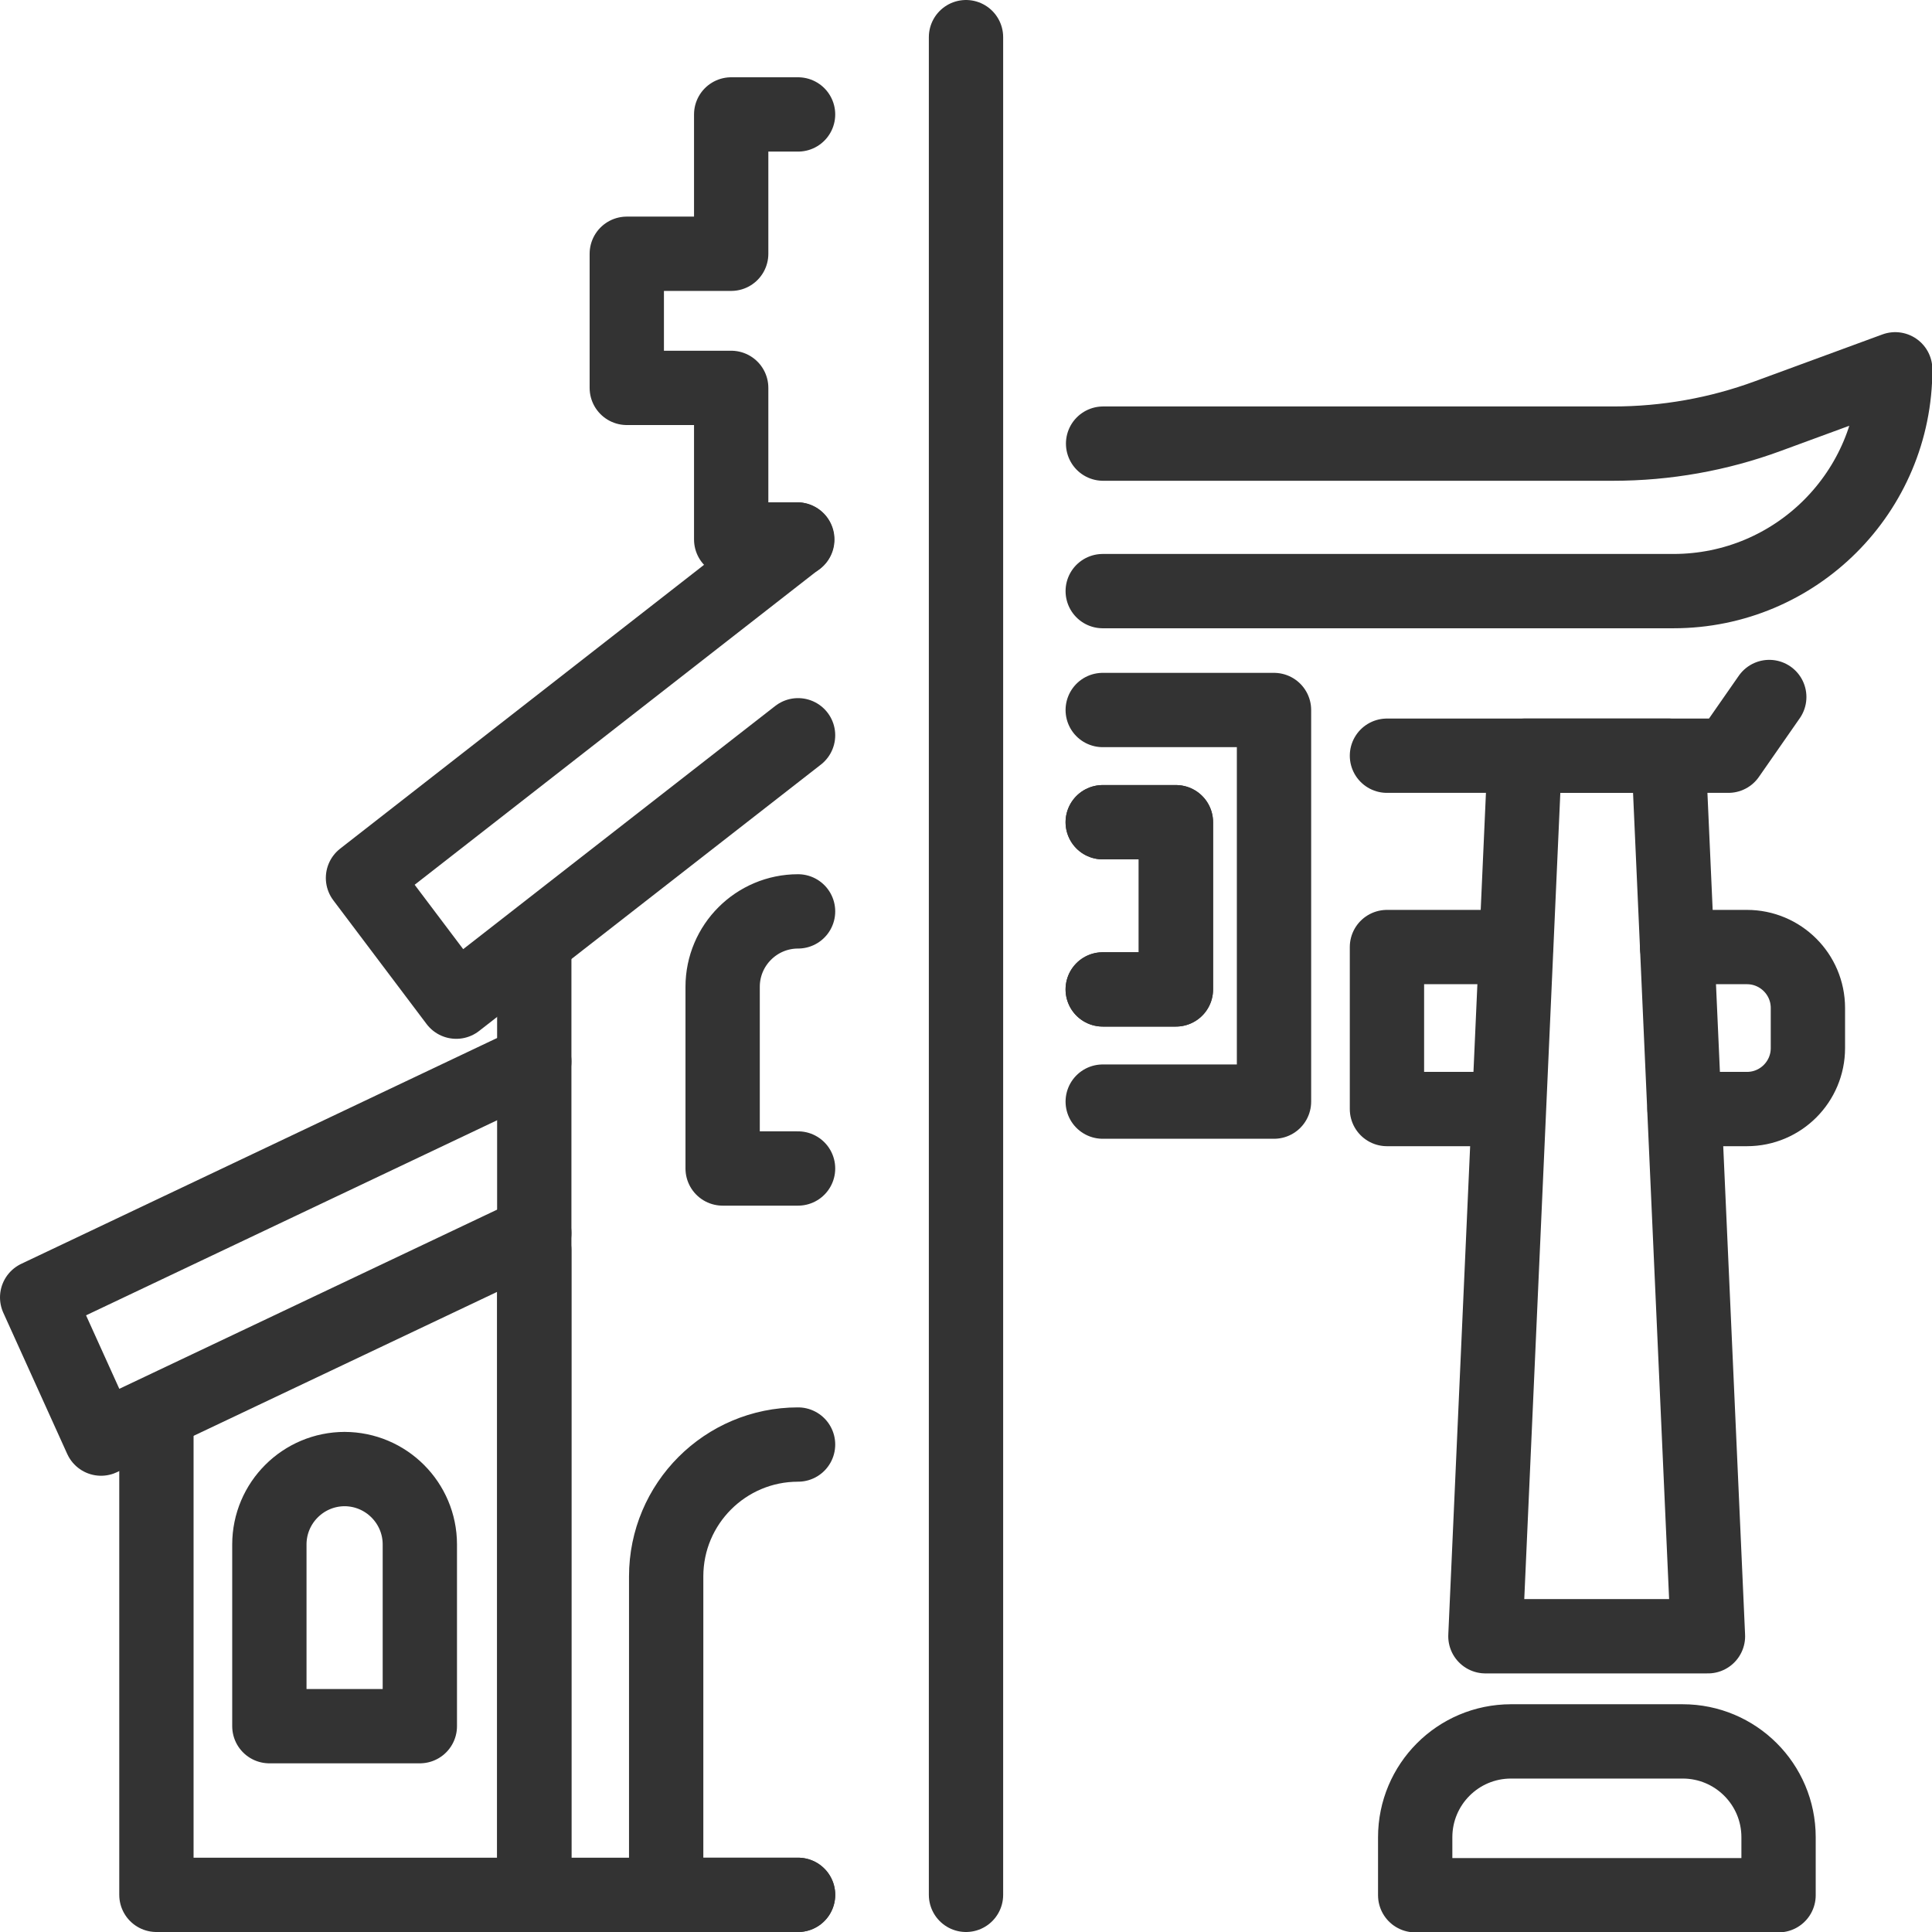
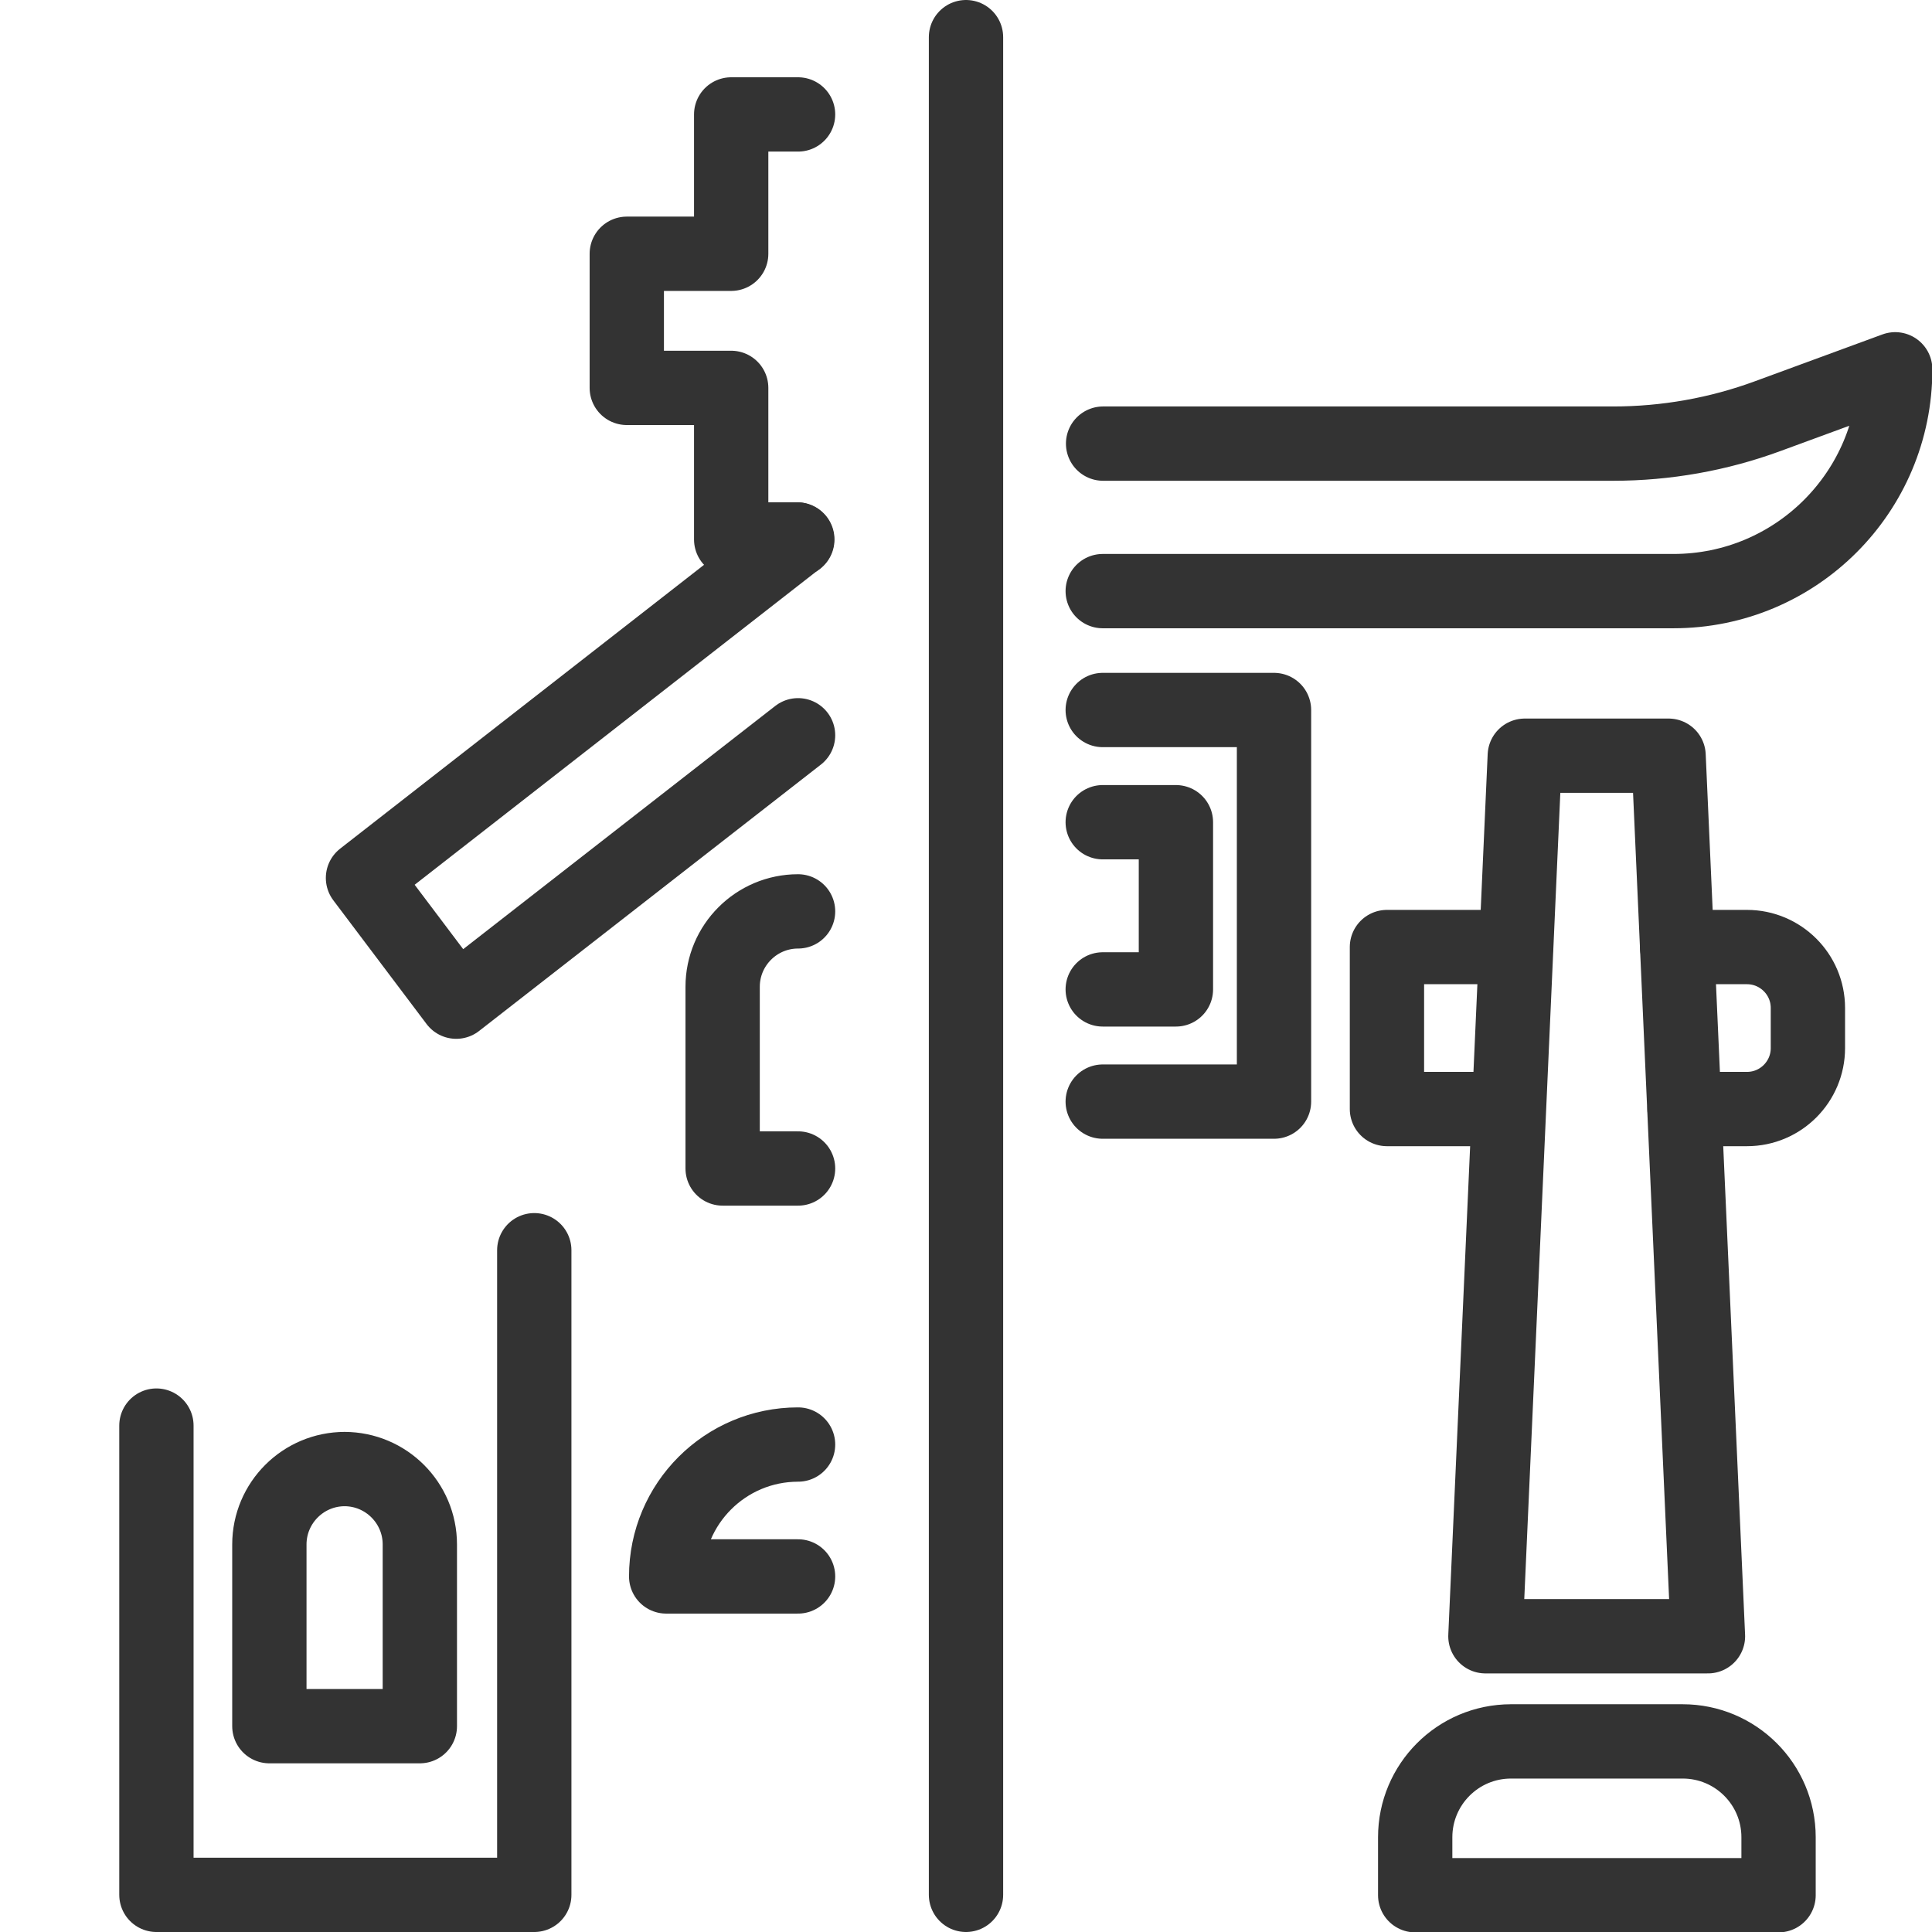
<svg xmlns="http://www.w3.org/2000/svg" id="Layer_1" viewBox="0 0 52 52">
  <defs>
    <style>.cls-1{fill:none;stroke:#333;stroke-linecap:round;stroke-linejoin:round;stroke-width:2px;}</style>
  </defs>
-   <polyline class="cls-1" points="21.48 51 14.38 51 14.38 25.35" />
  <path class="cls-1" d="M9.27,39.54h0c1.12,0,2.03.91,2.03,2.03v4.89h-4.05v-4.89c0-1.12.91-2.03,2.03-2.03Z" />
  <polyline class="cls-1" points="14.38 33.65 14.38 51 4.21 51 4.21 38.37" />
-   <polyline class="cls-1" points="14.38 33.19 2.72 38.72 1 34.92 14.38 28.57" />
  <polyline class="cls-1" points="21.48 19.79 12.28 26.96 9.77 23.63 21.45 14.52" />
  <polyline class="cls-1" points="21.48 3.08 19.68 3.08 19.68 6.83 16.87 6.83 16.87 10.44 19.68 10.44 19.68 14.52 21.46 14.52" />
  <path class="cls-1" d="M21.48,24.53c-1.12,0-2.03.91-2.03,2.03v4.89h2.03" />
-   <path class="cls-1" d="M21.48,38.88c-1.96,0-3.55,1.59-3.55,3.55v8.57h3.55" />
+   <path class="cls-1" d="M21.48,38.88c-1.96,0-3.55,1.59-3.55,3.55h3.55" />
  <path class="cls-1" d="M40.66,46.87h4.63c1.42,0,2.58,1.15,2.58,2.58v1.56h-9.78v-1.56c0-1.42,1.15-2.58,2.58-2.58Z" />
  <polygon class="cls-1" points="44.91 20.34 41.04 20.34 39.98 44.04 45.97 44.04 44.91 20.34" />
  <polyline class="cls-1" points="40.6 29.85 37.33 29.85 37.33 25.49 40.8 25.49" />
  <path class="cls-1" d="M45.14,25.49h1.88c.9,0,1.64.73,1.64,1.64v1.08c0,.9-.73,1.64-1.64,1.64h-1.68" />
-   <polyline class="cls-1" points="37.33 20.34 46.52 20.34 47.62 18.76" />
  <polyline class="cls-1" points="29.68 29.65 34.29 29.65 34.29 19.11 29.68 19.11" />
-   <polyline class="cls-1" points="29.68 22.13 31.65 22.13 31.65 26.63 29.68 26.63" />
  <polyline class="cls-1" points="29.68 26.63 31.65 26.63 31.65 22.13 29.68 22.13" />
  <path class="cls-1" d="M29.68,15.91h15.36c3.3,0,5.97-2.67,5.97-5.97l-3.43,1.26c-1.33.49-2.74.74-4.16.74h-13.73" />
  <line class="cls-1" x1="26" y1="1" x2="26" y2="51" />
</svg>